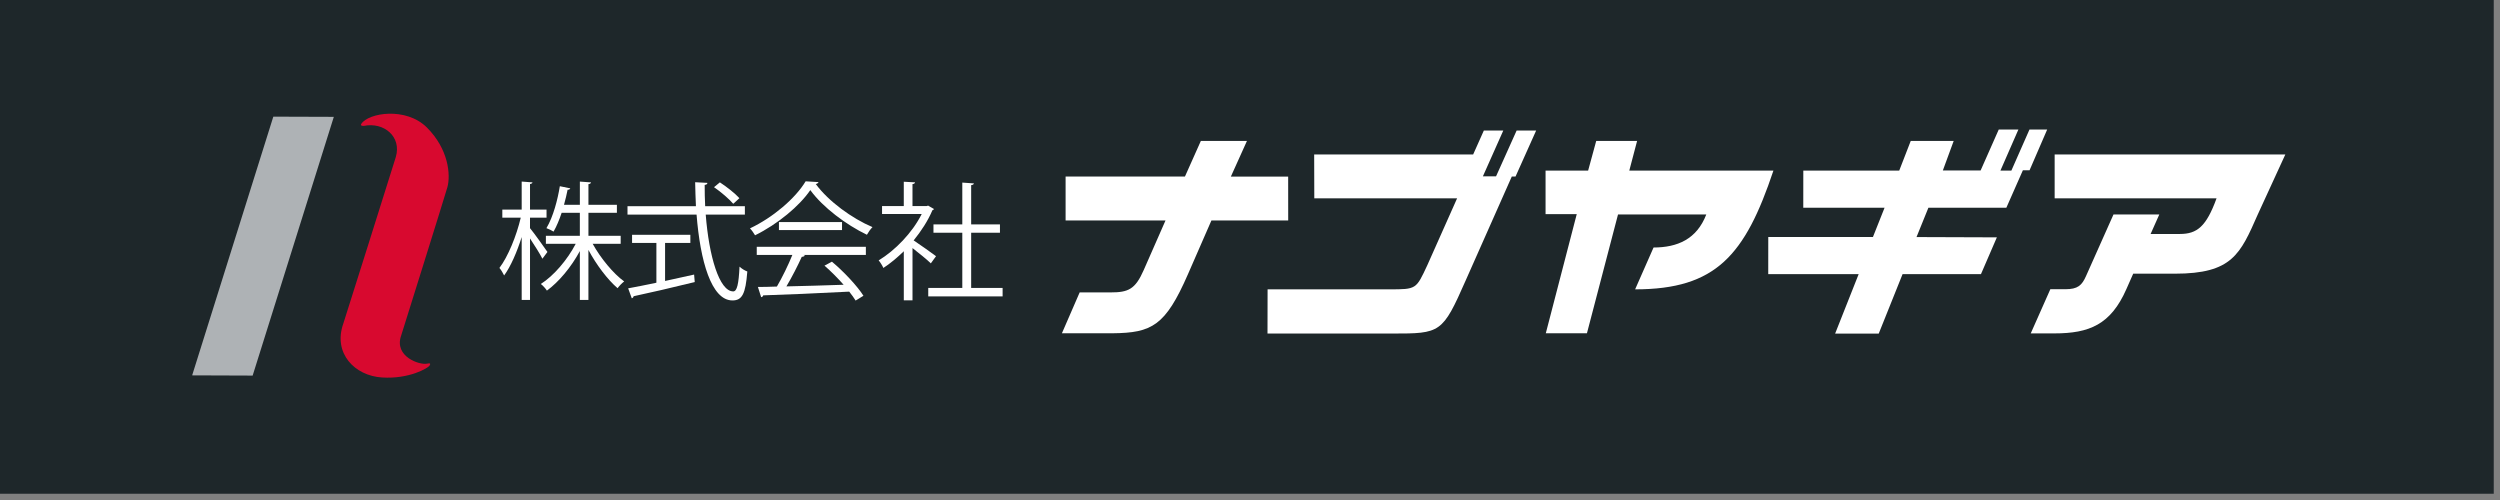
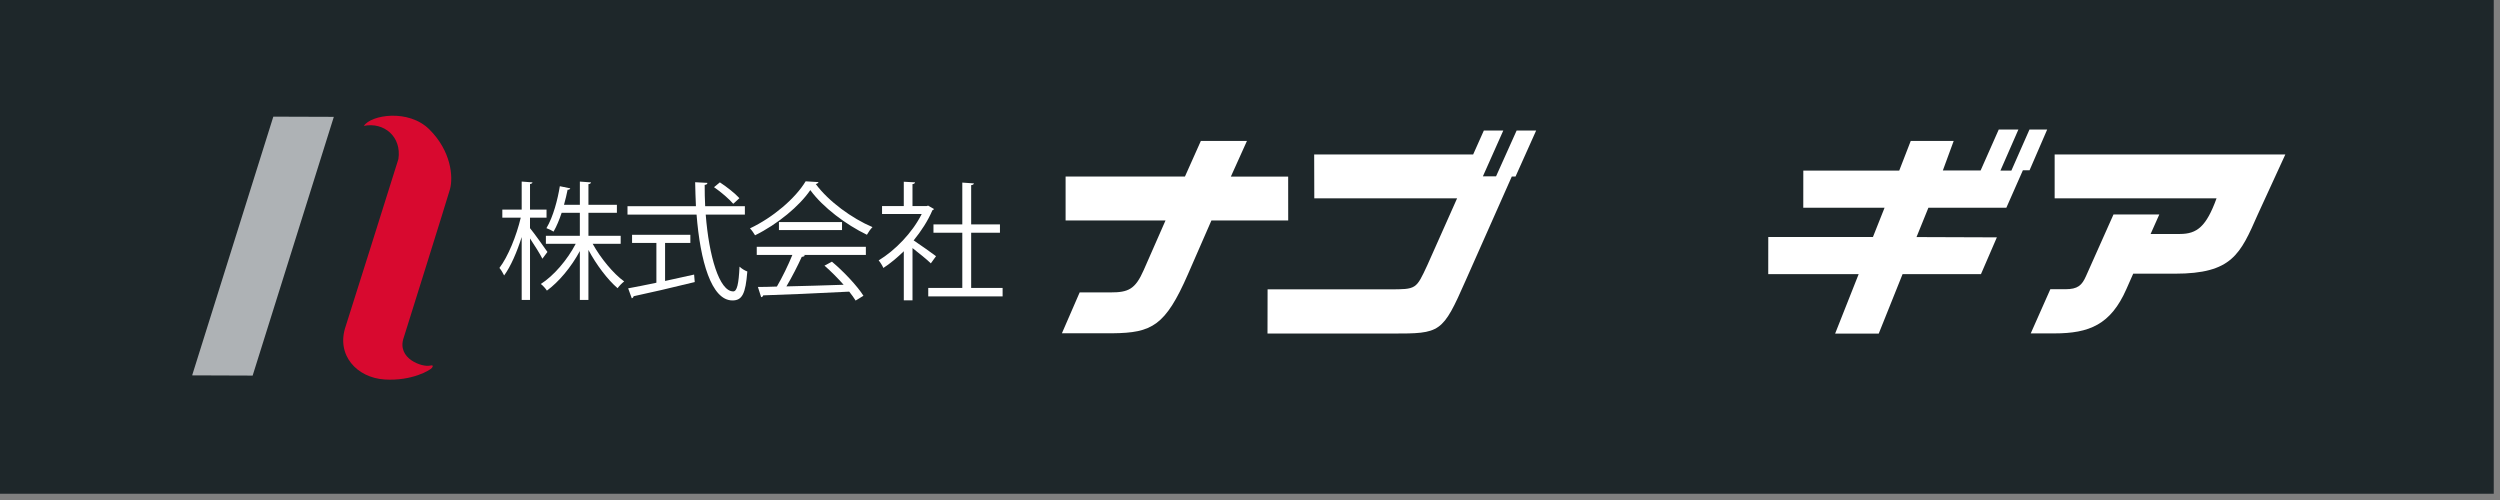
<svg xmlns="http://www.w3.org/2000/svg" version="1.1" id="レイヤー_1" x="0px" y="0px" width="200px" height="40px" viewBox="0 0 200 40" enable-background="new 0 0 200 40" xml:space="preserve">
  <rect x="0" y="0" width="200" height="40" fill="#808080" stroke="none" />
  <rect x="-0.5" y="-0.5" fill="#1E272A" width="200" height="40" />
  <path fill="#FFFFFF" d="M85.249,14.125h9.546l1.272-2.848h3.688l-1.286,2.851h4.584l0.003,3.511h-6.143l-1.884,4.315  c-1.801,4.114-2.877,4.676-6.027,4.708h-4.049l1.42-3.269h2.462c1.437,0,1.984-0.246,2.664-1.791  c0.453-1.033,1.742-3.964,1.742-3.964h-7.993V14.125z" />
  <path fill="#FFFFFF" d="M105.134,12.356h12.719l0.854-1.913h1.556l-1.631,3.662h1.053l1.645-3.662h1.562l-1.65,3.681h-0.299  l-3.688,8.312c-1.86,4.223-2.008,4.248-5.873,4.248h-9.982l0.007-3.537h9.749c2.159,0,2.13,0,3.032-1.936l2.379-5.342h-11.423  L105.134,12.356z" />
-   <path fill="#FFFFFF" d="M123.645,13.646h3.406l0.646-2.369h3.271l-0.624,2.369h11.531c-2.268,6.783-4.604,9.502-11.065,9.502  l1.474-3.347c1.91-0.003,3.455-0.663,4.22-2.645h-7.062l-2.487,9.506h-3.291l2.475-9.529h-2.494V13.646z" />
  <polygon fill="#FFFFFF" points="144.265,13.646 151.939,13.646 152.858,11.277 156.294,11.277 155.428,13.636 158.45,13.636   159.9,10.362 161.472,10.362 160.035,13.646 160.911,13.646 162.358,10.362 163.775,10.362 162.364,13.623 161.83,13.623   160.508,16.619 154.272,16.619 153.321,18.965 159.749,18.988 158.477,21.932 152.205,21.932 150.299,26.686 146.811,26.686   148.694,21.928 141.459,21.928 141.462,18.958 149.836,18.958 150.765,16.619 144.262,16.619 " />
  <path fill="#FFFFFF" d="M164.373,12.356h18.454l-2.205,4.801c-1.401,3.18-2.051,4.738-6.635,4.738h-3.331l-0.544,1.23  c-1.251,2.845-2.97,3.547-5.759,3.547h-1.894l1.568-3.534h1.201c0.991,0,1.325-0.305,1.657-1.06  c0.334-0.755,2.195-4.922,2.195-4.922h3.665l-0.696,1.562h2.344c1.375,0,2.113-0.601,2.93-2.849h-12.951V12.356z" />
  <path fill="#FFFFFF" d="M42.4,18.253c0.325,0.387,1.194,1.608,1.395,1.903l-0.403,0.541c-0.177-0.354-0.627-1.079-0.991-1.621v4.919  h-0.666v-5.031c-0.374,1.191-0.883,2.366-1.404,3.072c-0.085-0.185-0.249-0.45-0.377-0.602c0.679-0.889,1.365-2.562,1.706-4.019  h-1.474V16.77h1.549v-2.245l0.863,0.065c-0.01,0.059-0.06,0.112-0.197,0.131v2.048h1.322v0.646H42.4V18.253z M49.652,19.506h-2.237  c0.636,1.152,1.656,2.389,2.52,3.009c-0.167,0.121-0.403,0.367-0.528,0.541c-0.791-0.676-1.696-1.867-2.333-3.061v4h-0.686v-3.909  c-0.689,1.286-1.687,2.471-2.635,3.163c-0.112-0.174-0.322-0.406-0.486-0.531c1.027-0.652,2.12-1.926,2.79-3.212h-2.386v-0.643  h2.717v-1.837h-1.457c-0.181,0.542-0.397,1.073-0.646,1.503c-0.145-0.095-0.397-0.217-0.571-0.276  c0.552-0.922,0.906-2.32,1.073-3.357l0.834,0.171c-0.023,0.075-0.096,0.115-0.214,0.115c-0.068,0.345-0.164,0.761-0.288,1.204h1.27  v-1.86l0.896,0.065c-0.013,0.069-0.075,0.122-0.21,0.141v1.654h2.277v0.64h-2.277v1.837h2.579V19.506z" />
  <path fill="#FFFFFF" d="M59.589,17.17h-3.131c0.256,3.304,1.08,6.142,2.202,6.142c0.302,0,0.437-0.594,0.502-1.981  c0.164,0.157,0.427,0.318,0.623,0.388c-0.138,1.798-0.416,2.316-1.188,2.316c-1.693,0-2.582-3.174-2.871-6.865H50.2v-0.673h5.474  c-0.029-0.637-0.049-1.276-0.062-1.919l0.979,0.052c0,0.092-0.062,0.145-0.217,0.164c0,0.571,0.01,1.142,0.039,1.703h3.177V17.17z   M53.206,19.435v3.042c0.762-0.168,1.553-0.338,2.323-0.512l0.05,0.6c-1.779,0.439-3.692,0.88-4.89,1.133  c-0.01,0.082-0.072,0.145-0.147,0.167l-0.289-0.798c0.613-0.111,1.395-0.266,2.258-0.449v-3.183h-1.946v-0.653h4.663v0.653H53.206z   M57.59,14.588c0.562,0.367,1.234,0.899,1.562,1.267l-0.492,0.449c-0.321-0.377-0.979-0.948-1.539-1.329L57.59,14.588z" />
  <path fill="#FFFFFF" d="M65.482,14.568c-0.03,0.079-0.115,0.135-0.221,0.154c1.021,1.388,2.904,2.756,4.538,3.446  c-0.164,0.167-0.334,0.41-0.446,0.613c-1.653-0.794-3.53-2.195-4.528-3.573c-0.862,1.267-2.599,2.717-4.42,3.616  c-0.085-0.145-0.262-0.41-0.406-0.555c1.831-0.863,3.632-2.396,4.452-3.764L65.482,14.568z M60.54,20.393v-0.65h8.729v0.65h-5.004  l0.125,0.042c-0.03,0.069-0.115,0.098-0.25,0.115c-0.312,0.689-0.78,1.608-1.227,2.362c1.381-0.029,2.995-0.078,4.577-0.131  c-0.47-0.528-1.011-1.08-1.532-1.529l0.597-0.318c0.979,0.827,2.028,1.949,2.521,2.727l-0.627,0.385  c-0.135-0.213-0.302-0.459-0.512-0.715c-2.53,0.134-5.214,0.246-6.881,0.298c-0.02,0.092-0.079,0.132-0.164,0.145l-0.26-0.817  c0.437,0,0.948-0.01,1.52-0.033c0.427-0.73,0.915-1.732,1.237-2.529H60.54z M62.315,17.764h5.047v0.64h-5.047V17.764z" />
  <path fill="#FFFFFF" d="M74.716,16.721c-0.01,0.042-0.072,0.082-0.125,0.102c-0.36,0.847-0.893,1.664-1.499,2.409  c0.502,0.328,1.519,1.06,1.791,1.263l-0.416,0.574c-0.292-0.289-0.959-0.827-1.467-1.224v4.184h-0.696v-3.928  c-0.531,0.515-1.083,0.978-1.634,1.335c-0.072-0.174-0.263-0.479-0.378-0.604c1.313-0.794,2.697-2.211,3.446-3.714h-3.174v-0.63  h1.739v-1.949l0.902,0.049c-0.01,0.072-0.068,0.125-0.206,0.141v1.759h1.125l0.125-0.04L74.716,16.721z M77.692,23.037h2.517v0.673  H74.26v-0.673h2.724v-4.417h-2.307v-0.666h2.307v-3.347l0.929,0.065c-0.01,0.069-0.076,0.122-0.22,0.141v3.141h2.303v0.666h-2.303  V23.037z" />
  <polygon fill="#AEB2B5" points="20.212,30.047 26.706,9.348 21.866,9.332 15.372,30.029 " />
-   <path fill="#D8092F" d="M29.111,10.07c0.029-0.006-0.338,0.036-0.207-0.161c0.571-0.886,3.573-1.375,5.244,0.289  c1.732,1.722,1.919,3.786,1.641,4.787c-0.23,0.811-3.698,11.865-3.698,11.865c-0.588,1.688,1.503,2.383,2.097,2.238  c0.227-0.056,0.282,0.004,0.167,0.174c-0.114,0.171-1.595,1.076-3.793,0.936c-2.199-0.138-3.924-1.942-3.104-4.289  c0,0,3.898-12.318,4.207-13.345C32.146,10.93,30.713,9.748,29.111,10.07" />
+   <path fill="#D8092F" d="M29.111,10.07c0.571-0.886,3.573-1.375,5.244,0.289  c1.732,1.722,1.919,3.786,1.641,4.787c-0.23,0.811-3.698,11.865-3.698,11.865c-0.588,1.688,1.503,2.383,2.097,2.238  c0.227-0.056,0.282,0.004,0.167,0.174c-0.114,0.171-1.595,1.076-3.793,0.936c-2.199-0.138-3.924-1.942-3.104-4.289  c0,0,3.898-12.318,4.207-13.345C32.146,10.93,30.713,9.748,29.111,10.07" />
</svg>